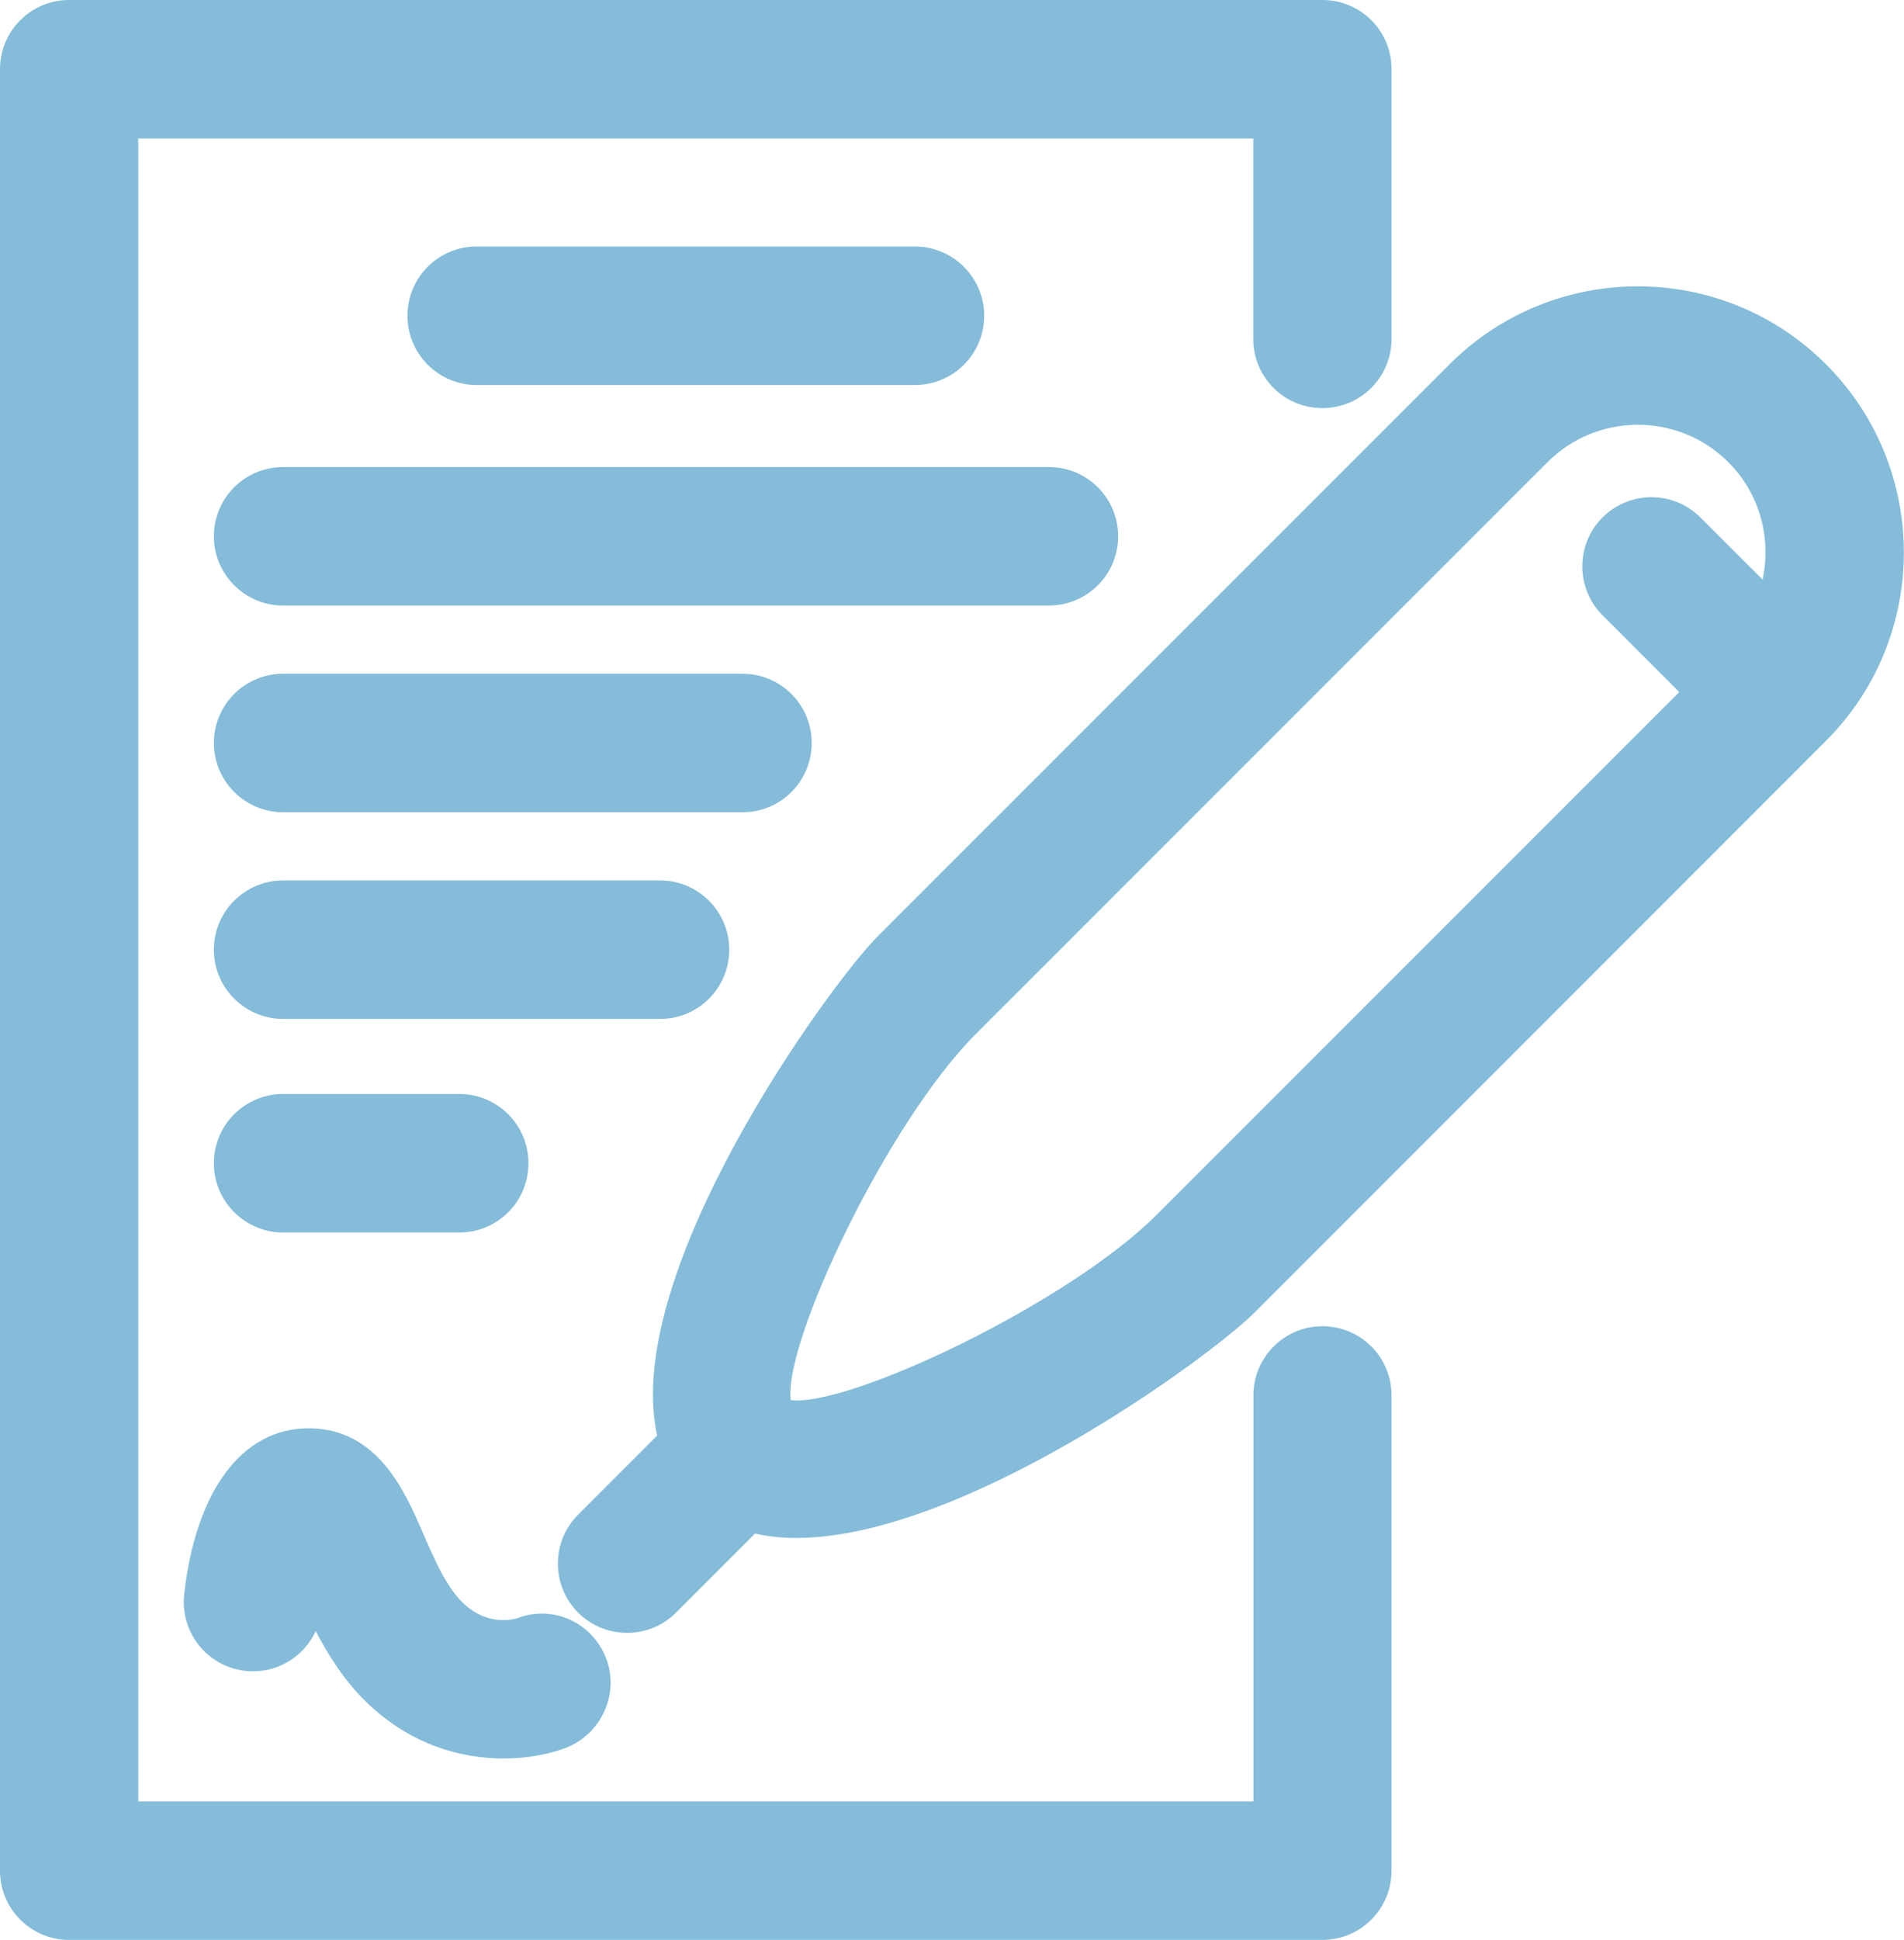
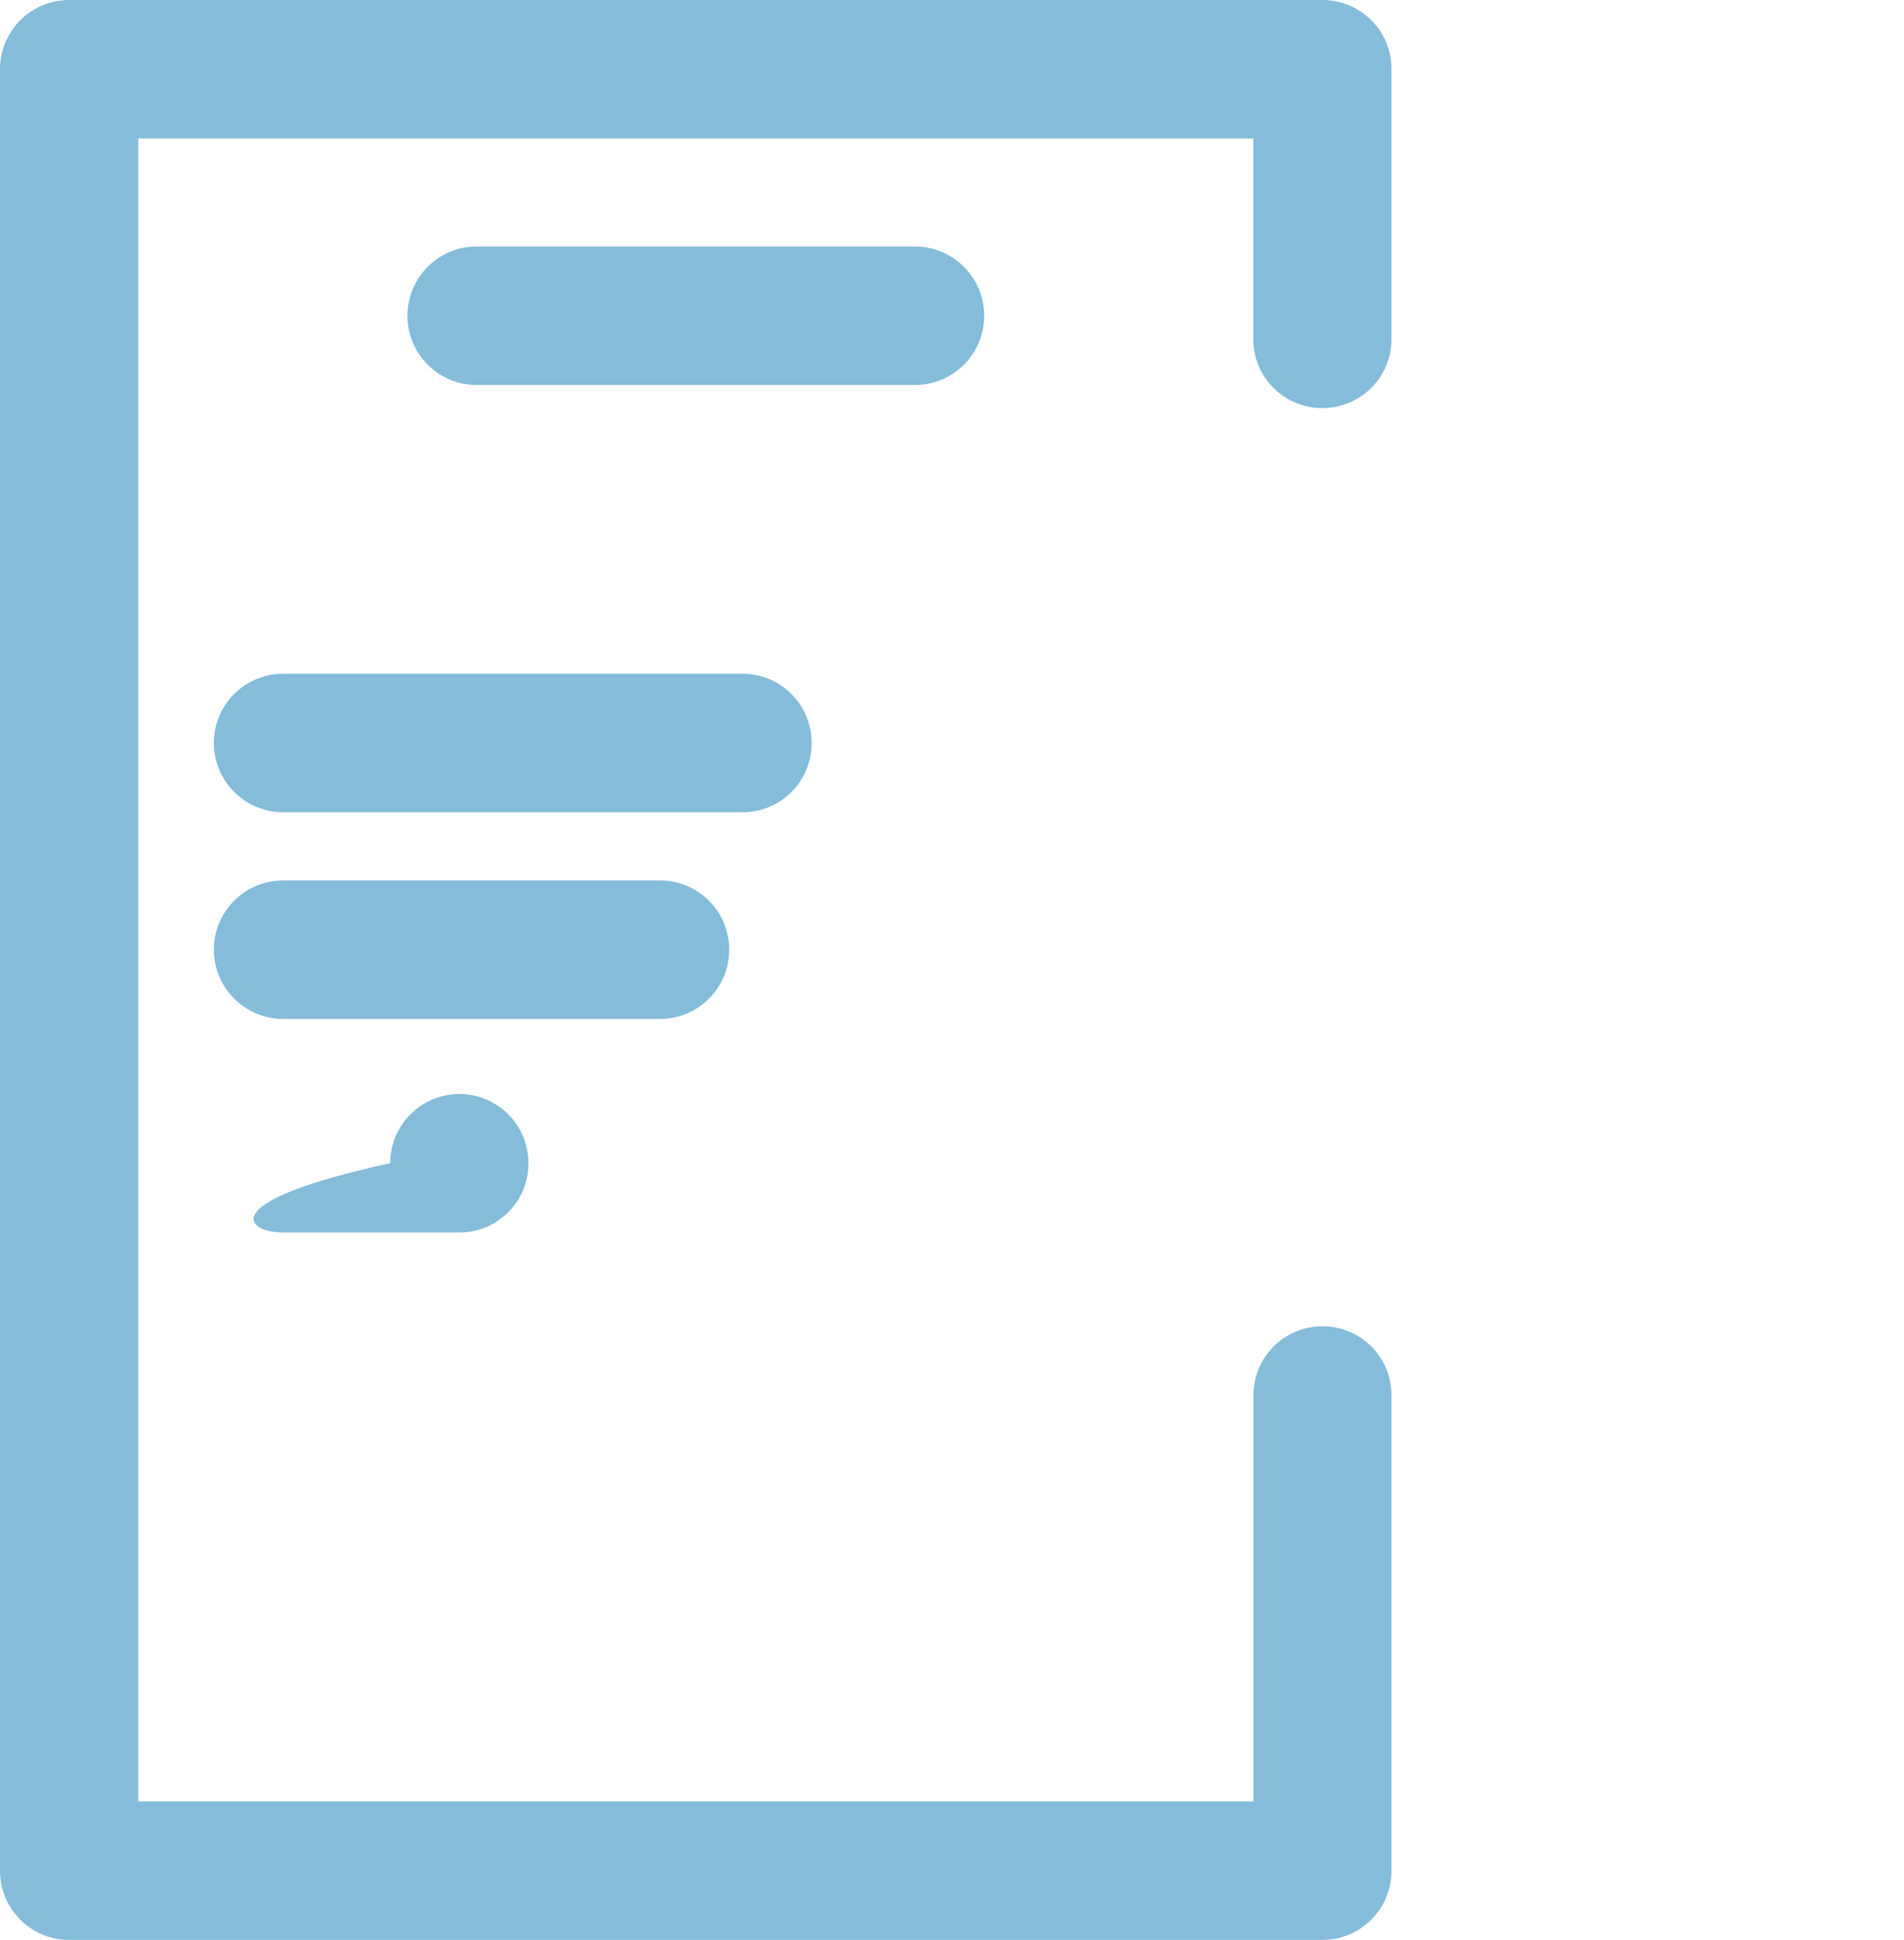
<svg xmlns="http://www.w3.org/2000/svg" version="1.1" id="_x2018_ëîé_x5F_1" x="0px" y="0px" width="13.345px" height="13.59px" viewBox="0 0 13.345 13.59" enable-background="new 0 0 13.345 13.59" xml:space="preserve">
  <g>
    <path fill="#84BCDA" d="M9.269,9.291c-0.268,0-0.484,0.217-0.484,0.485v2.844H0.969V0.97h7.815v1.405   c0,0.268,0.217,0.484,0.484,0.484c0.269,0,0.485-0.217,0.485-0.484v-1.89C9.754,0.217,9.537,0,9.269,0H0.484   C0.217,0,0,0.217,0,0.485v12.62c0,0.268,0.217,0.485,0.484,0.485h8.784c0.269,0,0.485-0.217,0.485-0.485V9.776   C9.754,9.508,9.537,9.291,9.269,9.291z" />
-     <path fill="#84BCDA" d="M12.798,2.552c-0.727-0.728-1.91-0.728-2.638,0L6.154,6.557c-0.339,0.339-1.802,2.354-1.548,3.5   l-0.554,0.554c-0.189,0.189-0.189,0.496,0,0.686c0.095,0.095,0.219,0.142,0.343,0.142s0.248-0.047,0.343-0.142l0.554-0.554   c0.091,0.021,0.188,0.031,0.288,0.031c1.168,0,2.9-1.266,3.213-1.579l4.005-4.005C13.526,4.462,13.526,3.279,12.798,2.552z    M8.107,8.51c-0.621,0.621-2.16,1.349-2.565,1.298C5.49,9.403,6.22,7.863,6.84,7.243l4.006-4.005c0.35-0.35,0.918-0.35,1.268,0   c0.223,0.223,0.302,0.535,0.24,0.822l-0.436-0.435c-0.189-0.189-0.496-0.189-0.686,0c-0.189,0.189-0.189,0.496,0,0.685l0.538,0.538   L8.107,8.51z" />
-     <path fill="#84BCDA" d="M1.718,11.705c0.214,0.025,0.41-0.094,0.495-0.279c0.088,0.17,0.202,0.352,0.362,0.505   c0.311,0.297,0.664,0.388,0.955,0.388c0.174,0,0.326-0.033,0.432-0.073c0.25-0.095,0.382-0.377,0.287-0.627   c-0.096-0.25-0.369-0.379-0.62-0.284c-0.034,0.011-0.214,0.057-0.382-0.104c-0.12-0.115-0.202-0.306-0.282-0.49   c-0.127-0.293-0.318-0.735-0.802-0.735c-0.465,0-0.791,0.435-0.872,1.163C1.262,11.436,1.452,11.674,1.718,11.705z" />
    <path fill="#84BCDA" d="M6.413,2.697c0.268,0,0.485-0.217,0.485-0.485c0-0.268-0.218-0.485-0.485-0.485H3.34   c-0.268,0-0.484,0.217-0.484,0.485c0,0.268,0.217,0.485,0.484,0.485H6.413z" />
-     <path fill="#84BCDA" d="M7.837,3.757c0-0.268-0.217-0.485-0.485-0.485H1.984c-0.268,0-0.485,0.217-0.485,0.485   c0,0.268,0.218,0.485,0.485,0.485h5.367C7.62,4.242,7.837,4.025,7.837,3.757z" />
    <path fill="#84BCDA" d="M5.689,5.205c0-0.268-0.217-0.485-0.484-0.485H1.984c-0.268,0-0.485,0.217-0.485,0.485   c0,0.268,0.218,0.485,0.485,0.485h3.221C5.473,5.69,5.689,5.473,5.689,5.205z" />
    <path fill="#84BCDA" d="M5.111,6.653c0-0.268-0.217-0.485-0.484-0.485H1.984c-0.268,0-0.485,0.217-0.485,0.485   c0,0.268,0.218,0.485,0.485,0.485h2.643C4.895,7.138,5.111,6.921,5.111,6.653z" />
-     <path fill="#84BCDA" d="M1.984,8.634h1.236c0.268,0,0.484-0.217,0.484-0.485c0-0.268-0.217-0.485-0.484-0.485H1.984   c-0.268,0-0.485,0.217-0.485,0.485C1.499,8.417,1.717,8.634,1.984,8.634z" />
+     <path fill="#84BCDA" d="M1.984,8.634h1.236c0.268,0,0.484-0.217,0.484-0.485c0-0.268-0.217-0.485-0.484-0.485c-0.268,0-0.485,0.217-0.485,0.485C1.499,8.417,1.717,8.634,1.984,8.634z" />
  </g>
</svg>